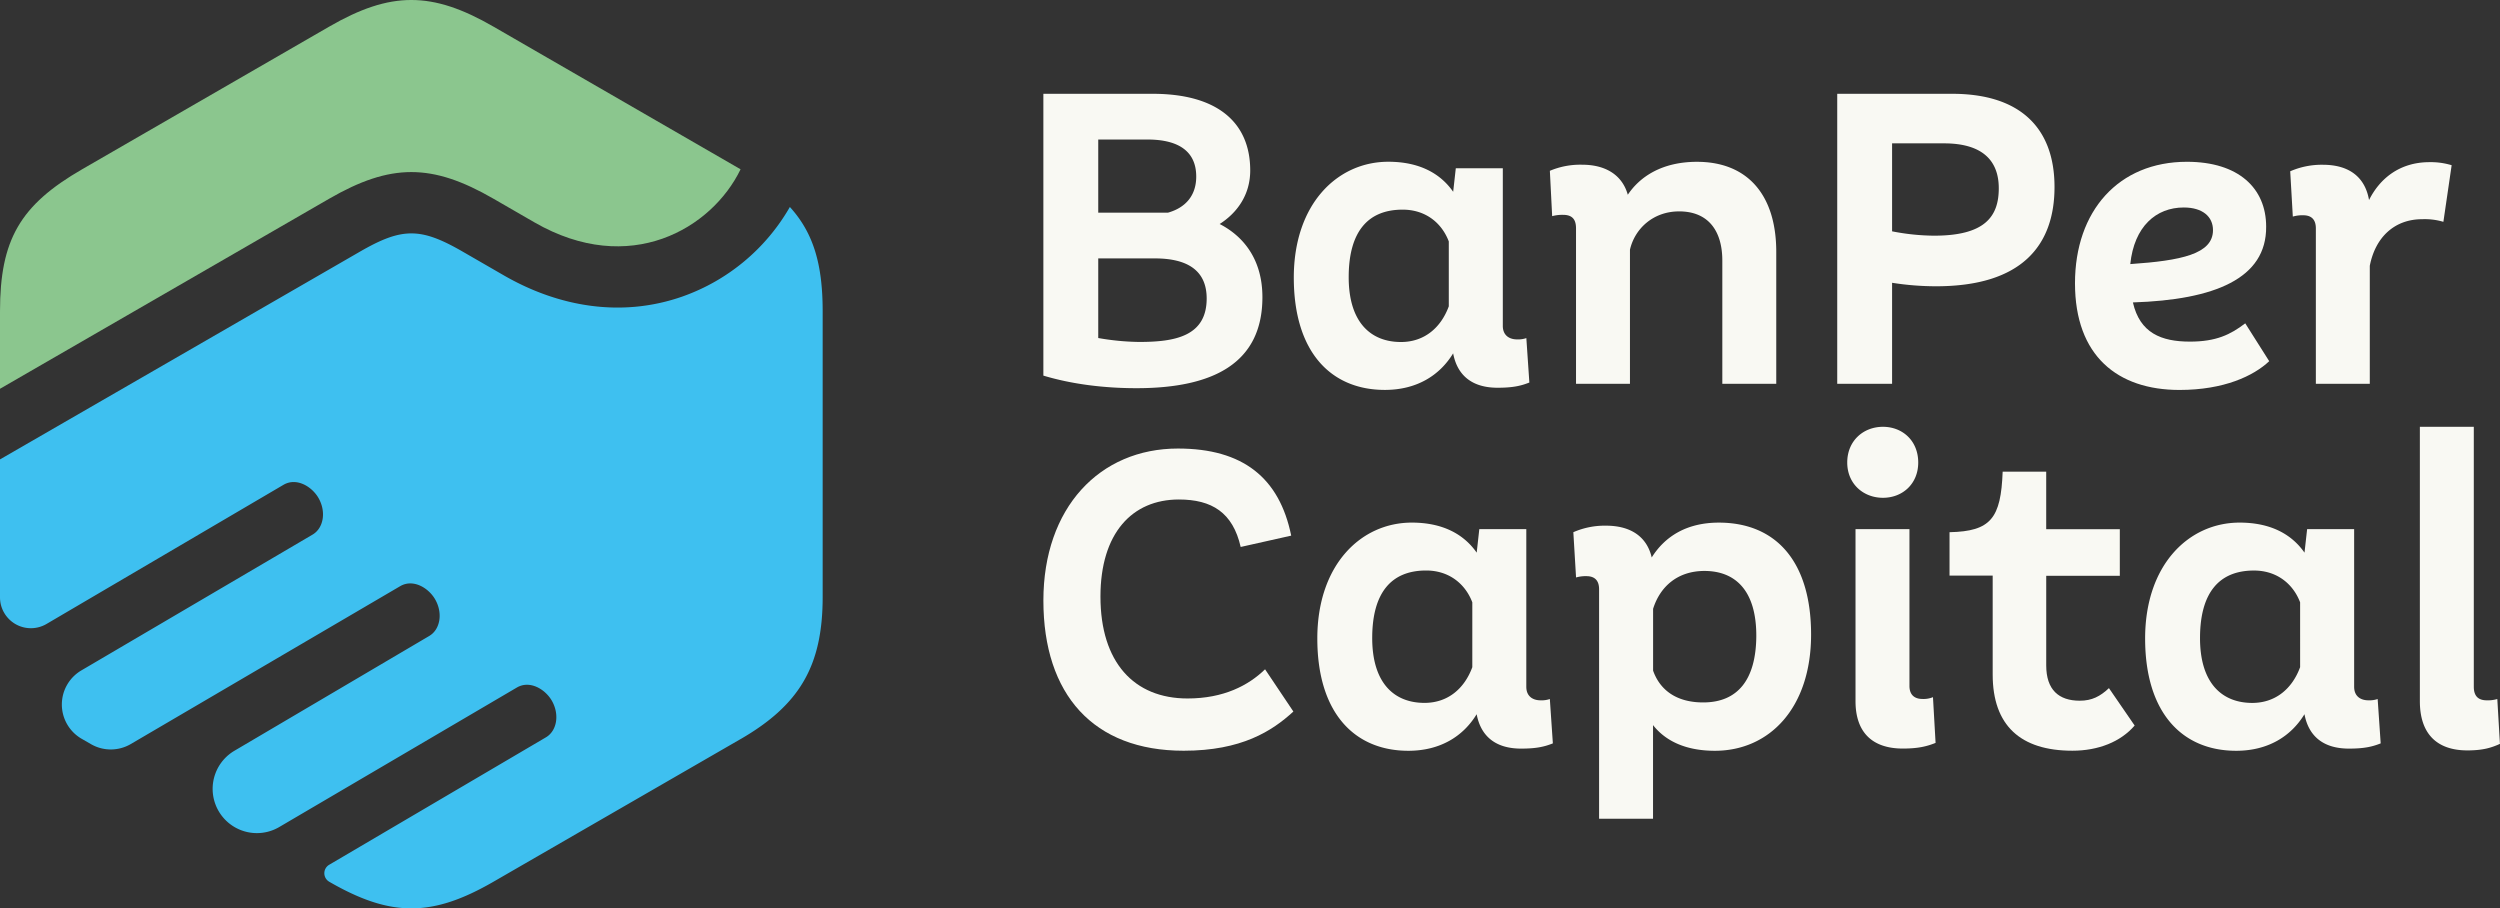
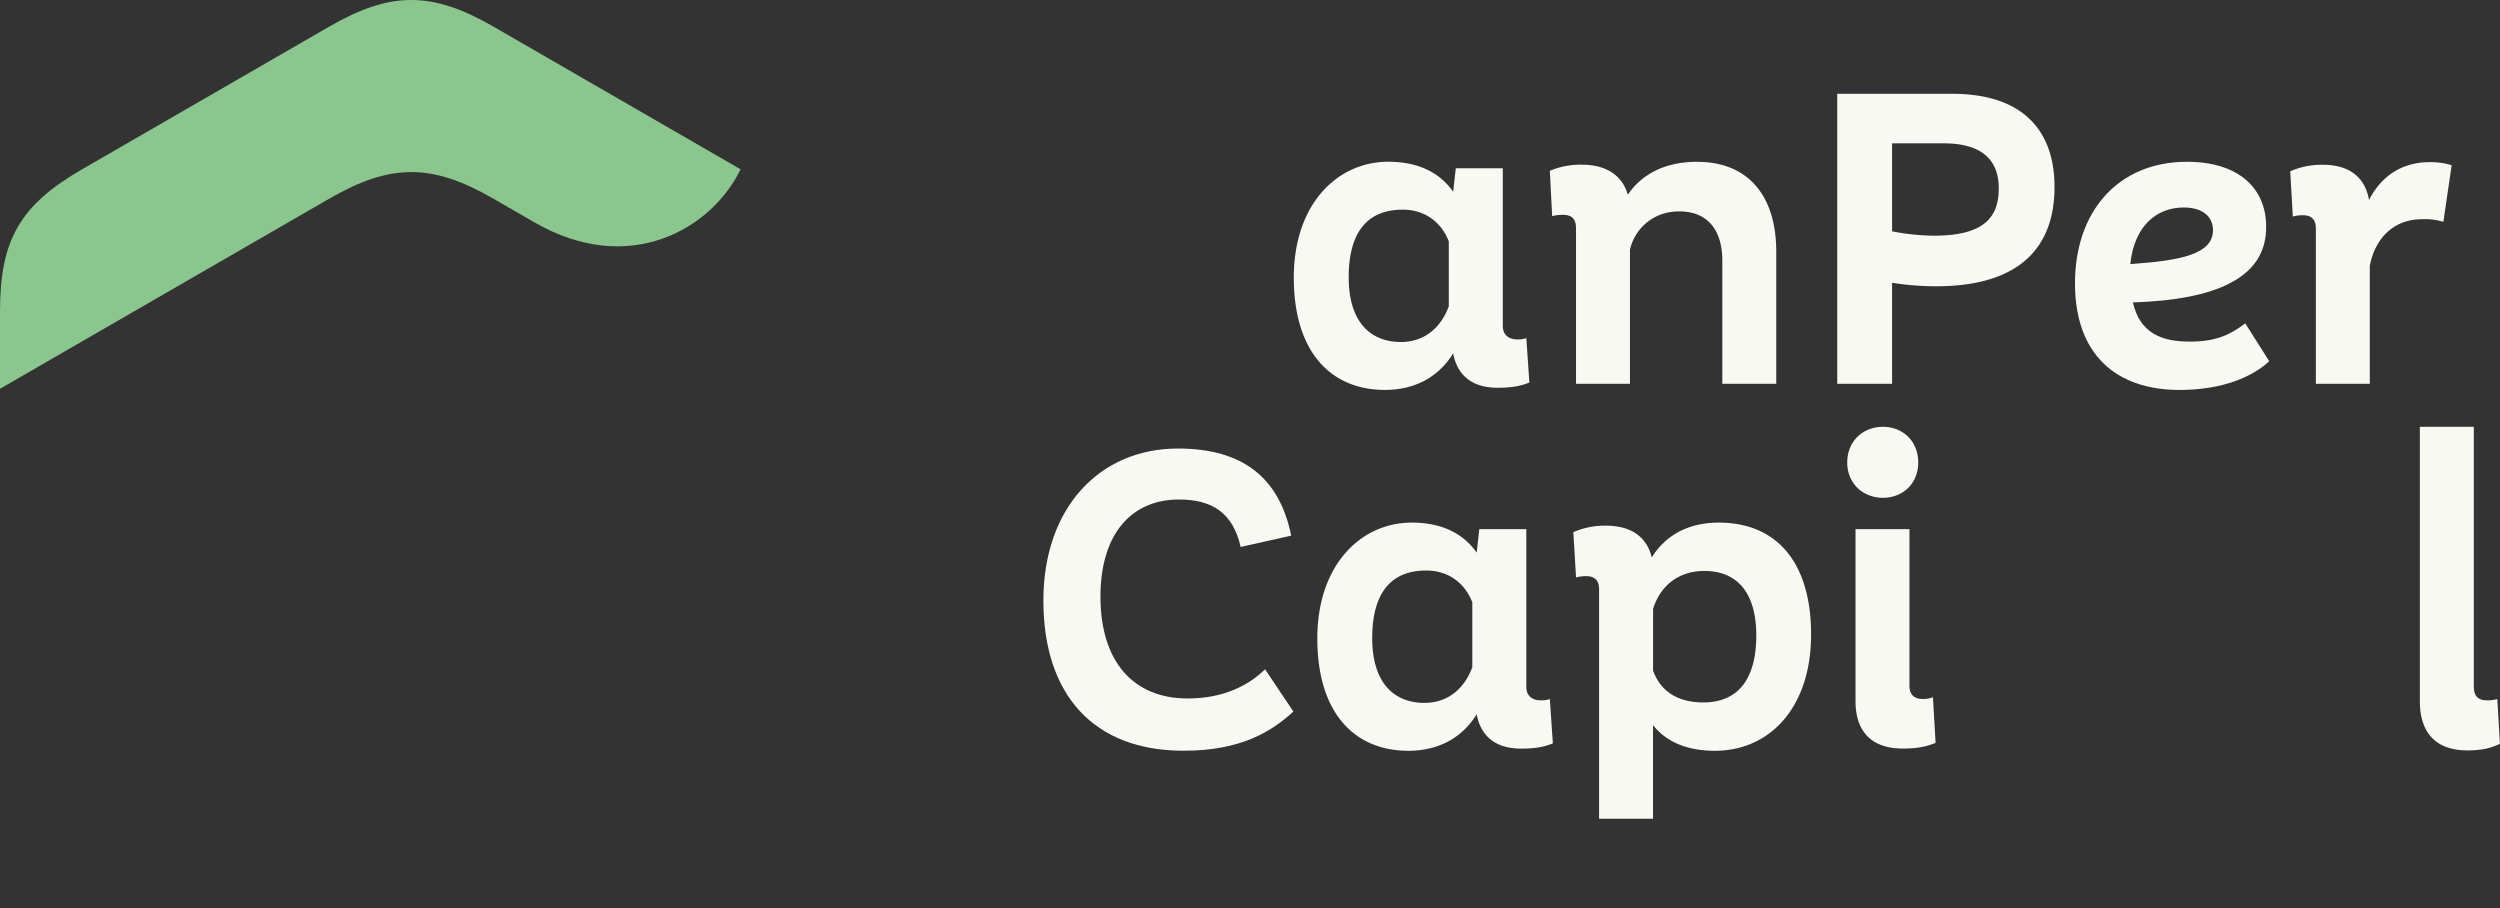
<svg xmlns="http://www.w3.org/2000/svg" viewBox="0 0 1390.45 505.22">
  <rect x="0" y="0" width="1390.45" height="505.22" fill="#333333" stroke="none" />
  <defs>
    <style>.cls-1{fill:#f9f9f3;}.cls-2{fill:#8bc68e;}.cls-3{fill:#3ec0f0;}</style>
  </defs>
  <g id="Capa_2" data-name="Capa 2">
    <g id="Capa_1-2" data-name="Capa 1">
-       <path class="cls-1" d="M702.13,165.28c0,36.57-27.13,50.62-70,50.62-17.93,0-35.85-2.18-51.83-7V52.17H641.1c36.33,0,54.25,16.23,54.25,42.63,0,13.8-7.51,23.73-17,29.79C692.44,131.85,702.13,145.18,702.13,165.28ZM610.82,77.6v40.69h38.75c9.45-2.66,15.75-9.2,15.75-20.1,0-13.56-9.21-20.59-27.13-20.59ZM671.13,166c0-15-9.93-22.28-28.82-22.28H610.82V188a139.2,139.2,0,0,0,22.53,2.18C653.45,190.22,671.13,187.08,671.13,166Z" />
      <path class="cls-1" d="M850.6,212.75c-4.85,1.94-9.45,2.9-17.68,2.9-13.57,0-22.29-6.29-24.71-19.13-7.51,12.35-20.34,20.34-38,20.34-29.79,0-50.62-20.82-50.62-62.48,0-40.93,24.22-64.42,52.56-64.42,17,0,28.82,6.29,36.08,16.71l1.46-13.08h26.15v87.67c0,5.09,3.39,7.51,8,7.51a14,14,0,0,0,5.08-.73Zm-44.81-42.39V134.28C801.92,124.1,793,116.6,780.12,116.6c-19.62,0-29.79,12.59-30,36.81-.25,25.67,12.11,36.81,29.06,36.81C792.23,190.22,801.43,182.23,805.79,170.36Z" />
      <path class="cls-1" d="M987.92,140.09v73.38h-30V144.93c0-16.47-7.75-27.36-24-27.36-14.53,0-24.7,9.68-27.37,21.31v74.59h-30V127c0-5.57-2.66-7.51-7.27-7.51a21.58,21.58,0,0,0-6,.73L862,95a43.55,43.55,0,0,1,17.92-3.39c13.81,0,22.53,6.3,25.43,16.71C912.11,98.19,924.47,90,943.84,90,971.69,90,987.92,108.12,987.92,140.09Z" />
      <path class="cls-1" d="M1142.68,104c0,32.21-17.92,55.22-65.88,55.22a157.82,157.82,0,0,1-24.46-1.94v56.19h-30.51V52.17h63.93C1124,52.17,1142.68,71.55,1142.68,104Zm-31,.73c0-15.74-9.45-25-30.52-25h-28.82v48.93a124.73,124.73,0,0,0,23.25,2.42C1103.93,131.13,1111.68,120.47,1111.68,104.73Z" />
      <path class="cls-1" d="M1262.09,200.88c-8.72,8.23-25.19,16-49.9,16-34.39,0-58.12-18.89-58.12-59.33,0-40.21,24.22-67.57,62.24-67.57,28.82,0,44.08,14.77,44.08,36.08.24,28.82-28.58,40.69-74.11,42.14,3.87,17,15.74,21.8,31.73,21.8,14.53,0,22.52-3.87,30.75-10.17Zm-77.27-54c28.34-1.94,46-5.57,46-18.89,0-7.51-5.81-12.59-16.23-12.59C1199.11,115.39,1187,126,1184.82,146.87Z" />
      <path class="cls-1" d="M1363.56,91.89l-4.6,31.49a36.29,36.29,0,0,0-11.87-1.46c-15,0-25.91,9.69-29.06,25.92v65.63h-30V127c0-5.09-2.67-7.27-7-7.27a19,19,0,0,0-5.81.73l-1.45-25.19a43.68,43.68,0,0,1,18.16-3.63c14.78,0,23.5,7,25.68,19.62,5.81-11.63,16.71-21.07,33.66-21.07A40.06,40.06,0,0,1,1363.56,91.89Z" />
      <path class="cls-1" d="M580.31,334c0-51.59,31.24-84.53,74.83-84.53,36.09,0,56.44,16.23,63,48.44l-28.1,6.3c-4.36-19.14-16-26.4-34.39-26.4-25.92,0-43.6,18.65-43.6,54,0,36.57,18.65,56.67,48.44,56.67,20.1,0,33.91-7.27,43.11-16.23l15.75,23.49c-11.87,10.9-28.83,21.8-61,21.8C608.16,417.57,580.31,386.33,580.31,334Z" />
      <path class="cls-1" d="M863.67,413.45c-4.84,1.94-9.44,2.91-17.68,2.91-13.56,0-22.28-6.3-24.7-19.13-7.51,12.35-20.34,20.34-38,20.34-29.79,0-50.62-20.83-50.62-62.48,0-40.93,24.22-64.43,52.55-64.43,17,0,28.82,6.3,36.09,16.71l1.45-13.07H848.9V382c0,5.09,3.39,7.51,8,7.51a14,14,0,0,0,5.09-.73Zm-44.8-42.38V335C815,324.81,806,317.3,793.2,317.3c-19.62,0-29.79,12.6-30,36.82-.24,25.67,12.11,36.81,29.07,36.81C805.31,390.93,814.51,382.94,818.87,371.07Z" />
      <path class="cls-1" d="M1007.29,352.91c0,40.93-23.25,64.66-53.52,64.66-16,0-27.37-5.33-34.39-14.29v52.09h-30V327.72c0-5.09-2.67-7.27-7-7.27a18.69,18.69,0,0,0-5.81.73L875.06,296a43.48,43.48,0,0,1,18.16-3.63c14,0,22.77,6.3,25.43,17.68,7.27-11.63,19.38-19.38,37.3-19.38C987.68,290.66,1007.29,312.22,1007.29,352.91ZM948,317.55c-15,0-24.71,8.72-28.58,21.07V373c3.87,10.9,13.08,17.68,27.85,17.68,19.38,0,29.31-12.84,29.55-36.57C977,328.45,965.15,317.55,948,317.55Z" />
      <path class="cls-1" d="M1027.4,257.24c0-12.11,9-19.86,19.86-19.86s19.62,7.75,19.62,19.86c0,11.87-8.72,19.62-19.62,19.62S1027.4,269.11,1027.4,257.24ZM1032,390V294.3h30v87.19c0,4.84,2.67,7.26,7.27,7.26a13.84,13.84,0,0,0,5.81-1l1.45,25.43c-4.84,1.94-9.68,3.15-18.16,3.15C1041.2,416.36,1032,407.16,1032,390Z" />
-       <path class="cls-1" d="M1187.25,403.53c-7.75,9-20.11,14-34.64,14-28.82,0-44.32-14-44.32-42.38v-55h-24V296c23-.48,28.58-7.75,29.55-33.66h24.22v32H1179v25.91h-40.93V370.1c0,13.57,7,19.62,18.65,19.62,6.78,0,11.38-2.42,16.23-7Z" />
-       <path class="cls-1" d="M1324.09,413.45c-4.85,1.94-9.45,2.91-17.68,2.91-13.57,0-22.29-6.3-24.71-19.13-7.51,12.35-20.34,20.34-38,20.34-29.79,0-50.62-20.83-50.62-62.48,0-40.93,24.22-64.43,52.56-64.43,17,0,28.82,6.3,36.08,16.71l1.46-13.07h26.15V382c0,5.09,3.39,7.51,8,7.51a14,14,0,0,0,5.08-.73Zm-44.81-42.38V335c-3.87-10.17-12.84-17.68-25.67-17.68-19.62,0-29.79,12.6-30,36.82-.25,25.67,12.11,36.81,29.06,36.81C1265.72,390.93,1274.92,382.94,1279.28,371.07Z" />
      <path class="cls-1" d="M1345.88,390V237.38h30V382c0,5.33,2.66,7.51,7.26,7.51a18.69,18.69,0,0,0,5.81-.73l1.46,24.95c-4.85,2.18-9.45,3.63-18.17,3.63C1355.09,417.33,1345.88,407.88,1345.88,390Z" />
      <path class="cls-2" d="M0,173.25c0-39.88,11.13-59.15,45.66-79.09L183.11,14.8c34.2-19.74,57.14-19.73,91.33,0L411.89,94.16c-15.88,32.91-61.66,60.11-114.72,29.47l-22.73-13.12c-34.19-19.74-57.13-19.74-91.33,0L0,216.23H0v-43Z" />
-       <path class="cls-3" d="M411.89,411.06,274.44,490.41c-34.19,19.74-57.12,19.76-91.32,0h0a5.46,5.46,0,0,1,0-9.46l120.43-70.81c6.25-3.61,7.76-12.81,3.35-20.45-3.66-6.33-12.15-11.5-19.38-7.33l-132.35,77.7a24.57,24.57,0,0,1-24.6,0h0a24.6,24.6,0,0,1,0-42.61l108.08-63.69c6.25-3.61,7.76-12.8,3.35-20.44-3.66-6.34-12.16-11.5-19.38-7.33l-150,87.9a22,22,0,0,1-22,0l-4.93-2.84-.37-.21a22,22,0,0,1,.1-38.07l128.35-75.39c6.25-3.61,7.76-12.81,3.35-20.44-3.66-6.34-12.16-11.5-19.39-7.33L25.78,347.09A17.18,17.18,0,0,1,0,332.29V255.51L200.13,140c23.52-13.58,33.78-13.58,57.3,0l22.73,13.12c30.64,17.7,65.8,23.66,99.64,11.71a111.81,111.81,0,0,0,59.51-49.71c13.24,14.58,18.25,32.08,18.24,58.15q0,79.37,0,158.72c0,38.14-12.63,60-45.67,79.09Z" />
    </g>
  </g>
</svg>